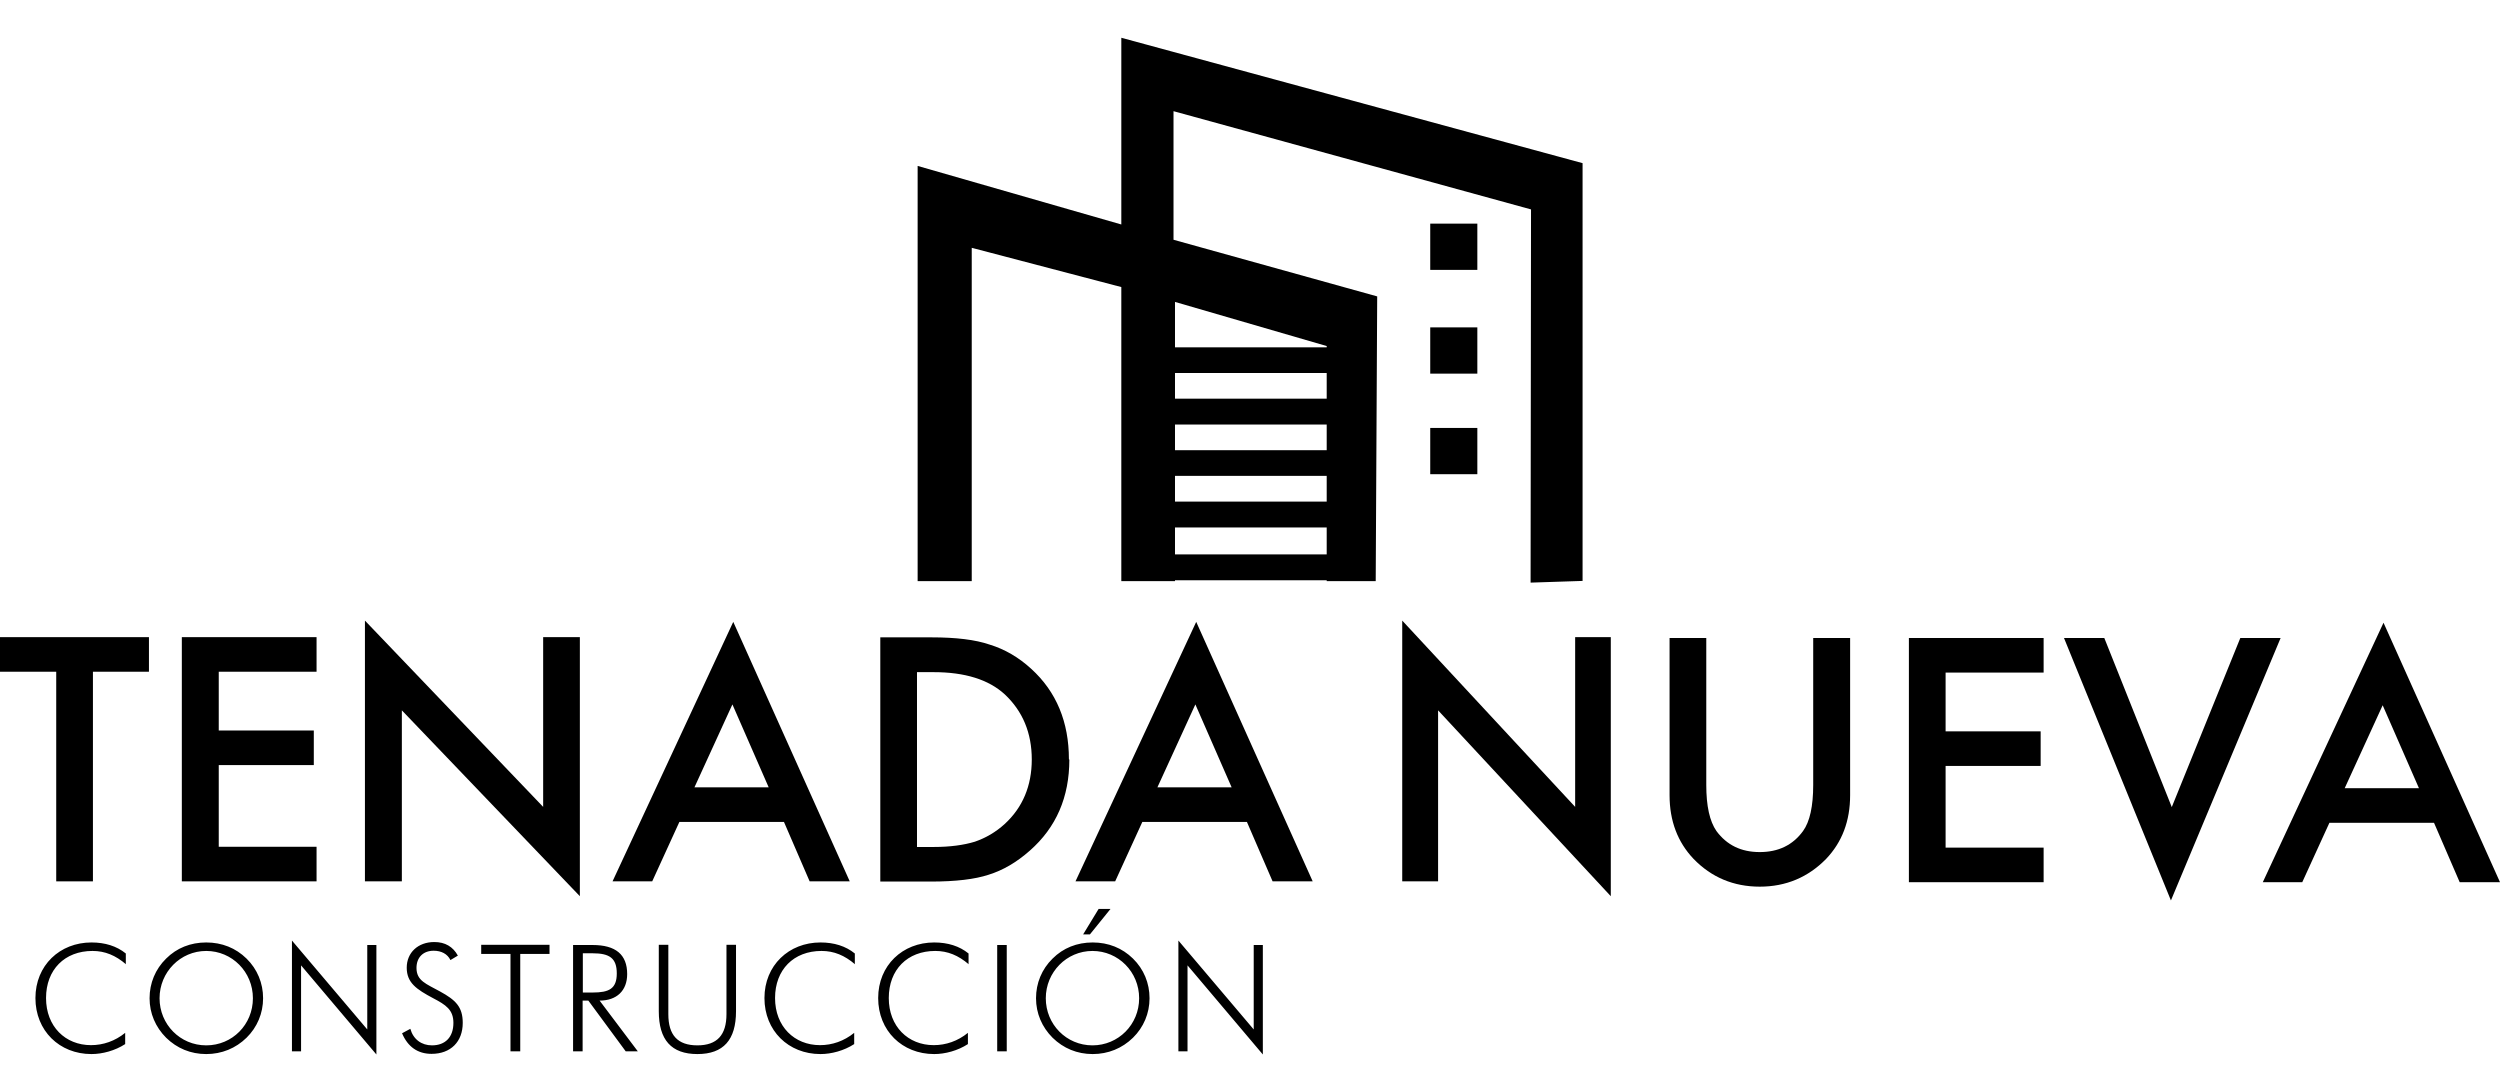
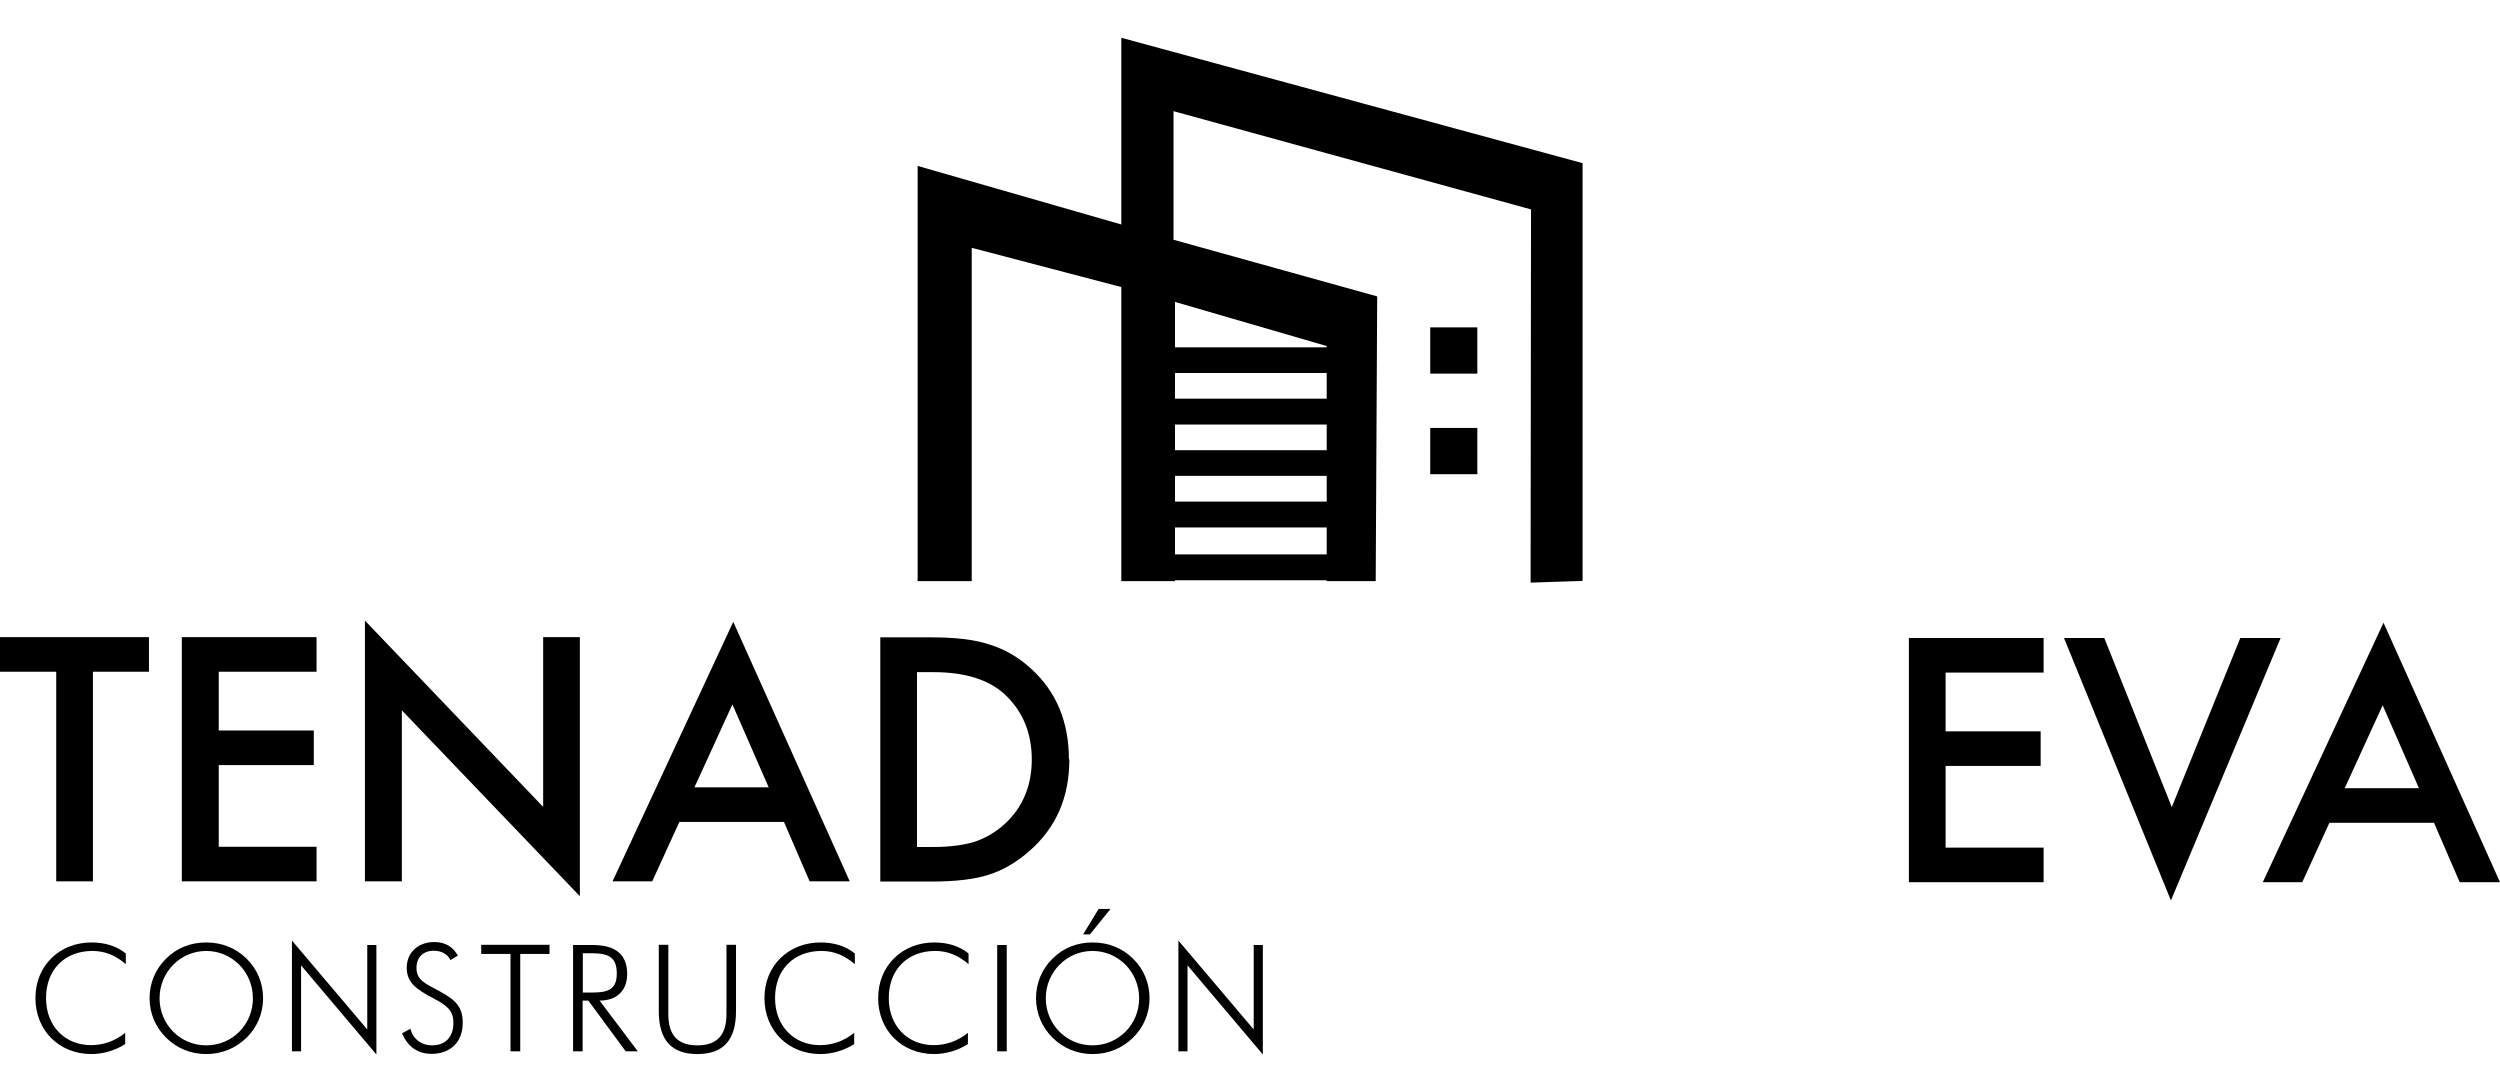
<svg xmlns="http://www.w3.org/2000/svg" id="Grupo_43" data-name="Grupo 43" viewBox="0 0 117.83 51.47">
  <defs>
    <clipPath id="clippath">
      <rect x="0" y="1.78" width="117.83" height="47.91" fill="none" />
    </clipPath>
    <clipPath id="clippath-1">
      <rect x="0" y="1.78" width="117.83" height="47.91" fill="none" />
    </clipPath>
    <clipPath id="clippath-2">
      <rect x="0" y="1.78" width="117.83" height="47.91" fill="none" />
    </clipPath>
  </defs>
  <path d="M55.38,24.86h7.15v1.27h-7.15v-1.27ZM55.38,22.43h7.15v1.21h-7.15v-1.21ZM55.38,20.01h7.15v1.21h-7.15v-1.21ZM55.38,17.58h7.15v1.21h-7.15v-1.21ZM55.38,14.23l7.15,2.08v.06h-7.15v-2.14ZM52.85,1.78v8.8l-9.6-2.76v19.57h2.55v-15.71l7.05,1.85v13.86h2.53v-.04h7.15v.04h2.31l.07-13.42-9.6-2.67v-6.06l16.85,4.63-.02,17.59,2.45-.08V7.69L52.85,1.78Z" />
-   <rect x="67.41" y="10.54" width="2.22" height="2.18" />
  <rect x="67.41" y="15.43" width="2.22" height="2.18" />
  <rect x="67.41" y="20.17" width="2.22" height="2.18" />
  <polygon points="0 30.03 0 31.66 2.65 31.66 2.65 41.54 4.38 41.54 4.38 31.66 7.02 31.66 7.02 30.03 0 30.03" />
  <polygon points="14.92 30.03 8.57 30.03 8.57 41.54 14.92 41.54 14.92 39.91 10.31 39.91 10.31 36.06 14.79 36.06 14.79 34.43 10.31 34.43 10.31 31.66 14.92 31.66 14.92 30.03" />
  <polygon points="18.94 41.54 18.94 33.48 27.33 42.24 27.33 30.03 25.6 30.03 25.6 38.03 17.2 29.25 17.2 41.54 18.94 41.54" />
  <path d="M36.23,37.11h-3.5l1.79-3.91,1.71,3.91ZM40.05,41.54l-5.49-12.23-5.69,12.23h1.87l1.28-2.8h4.93l1.21,2.8h1.9Z" />
  <g clip-path="url(#clippath)">
    <path d="M48.63,35.79c0,1.25-.43,2.27-1.28,3.05-.42.38-.88.65-1.4.83-.52.16-1.17.25-1.95.25h-.78v-8.24h.78c1.48,0,2.6.35,3.36,1.05.84.79,1.27,1.81,1.27,3.07M50.38,35.79c0-1.76-.59-3.19-1.78-4.27-.59-.54-1.24-.92-1.96-1.14-.67-.23-1.58-.34-2.74-.34h-2.41v11.51h2.39c1.17,0,2.07-.11,2.71-.32.68-.21,1.33-.59,1.95-1.14,1.24-1.09,1.86-2.52,1.86-4.29" />
  </g>
-   <path d="M58.05,37.11h-3.5l1.79-3.91,1.71,3.91ZM61.87,41.54l-5.49-12.23-5.69,12.23h1.87l1.28-2.8h4.93l1.21,2.8h1.9Z" />
-   <polygon points="67.78 41.54 67.78 33.48 75.92 42.24 75.92 30.03 74.24 30.03 74.24 38.03 66.09 29.25 66.09 41.54 67.78 41.54" />
  <g clip-path="url(#clippath-1)">
-     <path d="M78.69,30.07v7.41c0,1.21.38,2.21,1.13,3,.84.87,1.89,1.31,3.12,1.31s2.28-.44,3.13-1.31c.75-.79,1.13-1.78,1.13-3v-7.41h-1.74v6.93c0,1-.16,1.73-.48,2.17-.48.66-1.16.99-2.04.99s-1.55-.33-2.04-.99c-.32-.46-.48-1.18-.48-2.17v-6.93h-1.74Z" />
-   </g>
+     </g>
  <polygon points="96.32 30.07 89.97 30.07 89.97 41.58 96.32 41.58 96.32 39.95 91.7 39.95 91.7 36.1 96.18 36.1 96.18 34.47 91.7 34.47 91.7 31.7 96.32 31.7 96.32 30.07" />
  <polygon points="97.28 30.07 102.32 42.44 107.49 30.07 105.59 30.07 102.36 38.04 99.18 30.07 97.28 30.07" />
  <path d="M112.3,33.24l1.71,3.91h-3.5l1.79-3.91ZM106.64,41.58h1.87l1.28-2.8h4.93l1.21,2.8h1.9l-5.49-12.23-5.69,12.23Z" />
  <g clip-path="url(#clippath-2)">
    <path d="M55.54,49.55h.43v-4.05l3.55,4.2v-5.16h-.43v3.98l-3.55-4.19v5.22ZM51.05,44.04h.32l.97-1.2h-.56l-.73,1.2ZM51.49,49.27c-1.23,0-2.2-.99-2.2-2.22s.98-2.23,2.2-2.23,2.2.99,2.2,2.23-.98,2.22-2.2,2.22M54.18,47.05c0-.71-.27-1.37-.78-1.87-.51-.5-1.16-.76-1.9-.76s-1.39.26-1.89.76c-.51.5-.78,1.16-.78,1.87s.28,1.36.78,1.86c.51.5,1.16.77,1.89.77s1.39-.27,1.9-.77c.5-.49.78-1.15.78-1.86M47,49.55h.45v-5.01h-.45v5.01ZM45.65,45.45v-.51c-.43-.35-.98-.52-1.62-.52-1.49,0-2.64,1.08-2.64,2.62s1.13,2.64,2.64,2.64c.52,0,1.11-.16,1.59-.47v-.53c-.48.39-1.04.58-1.61.58-1.21,0-2.12-.88-2.12-2.22s.88-2.22,2.19-2.22c.59,0,1.09.21,1.58.63M40.29,45.45v-.51c-.43-.35-.98-.52-1.62-.52-1.49,0-2.64,1.08-2.64,2.62s1.13,2.64,2.64,2.64c.52,0,1.11-.16,1.59-.47v-.53c-.48.39-1.04.58-1.61.58-1.21,0-2.12-.88-2.12-2.22s.88-2.22,2.19-2.22c.59,0,1.09.21,1.58.63M31.05,44.53v3.13c0,1.35.59,2.02,1.82,2.02s1.82-.67,1.82-2.02v-3.13h-.45v3.27c0,.98-.44,1.47-1.37,1.47s-1.37-.48-1.37-1.47v-3.27h-.45ZM27.47,44.93h.46c.8,0,1.14.23,1.14.95s-.36.9-1.14.9h-.46v-1.85ZM30.06,49.55l-1.8-2.39c.81,0,1.3-.47,1.3-1.25,0-.92-.54-1.37-1.63-1.37h-.92v5.01h.45v-2.39h.27l1.76,2.39h.55ZM24.07,49.55h.45v-4.59h1.38v-.43h-3.22v.43h1.38v4.59ZM18.95,48.7c.27.64.74.97,1.39.97.9,0,1.47-.57,1.47-1.46,0-.76-.34-1.08-1.07-1.48-.65-.36-1.11-.5-1.11-1.11,0-.49.31-.81.81-.81.36,0,.65.15.79.44l.35-.21c-.23-.42-.6-.64-1.11-.64-.77,0-1.3.5-1.3,1.21s.46,1.02,1.25,1.44c.59.31.95.54.95,1.16,0,.67-.38,1.06-1.01,1.06-.49,0-.88-.28-1.02-.78l-.39.21ZM13.76,49.55h.43v-4.05l3.55,4.2v-5.16h-.43v3.98l-3.55-4.19v5.22ZM9.72,49.27c-1.23,0-2.2-.99-2.2-2.22s.98-2.23,2.2-2.23,2.2.99,2.2,2.23-.97,2.22-2.2,2.22M12.4,47.05c0-.71-.27-1.37-.78-1.87-.51-.5-1.16-.76-1.9-.76s-1.39.26-1.89.76c-.51.5-.78,1.16-.78,1.87s.28,1.36.78,1.86c.51.5,1.16.77,1.89.77s1.39-.27,1.9-.77c.5-.49.78-1.15.78-1.86M5.93,45.45v-.51c-.43-.35-.98-.52-1.62-.52-1.49,0-2.64,1.08-2.64,2.62s1.13,2.64,2.64,2.64c.52,0,1.11-.16,1.59-.47v-.53c-.48.39-1.04.58-1.61.58-1.21,0-2.12-.88-2.12-2.22s.88-2.22,2.19-2.22c.59,0,1.09.21,1.58.63" />
  </g>
</svg>